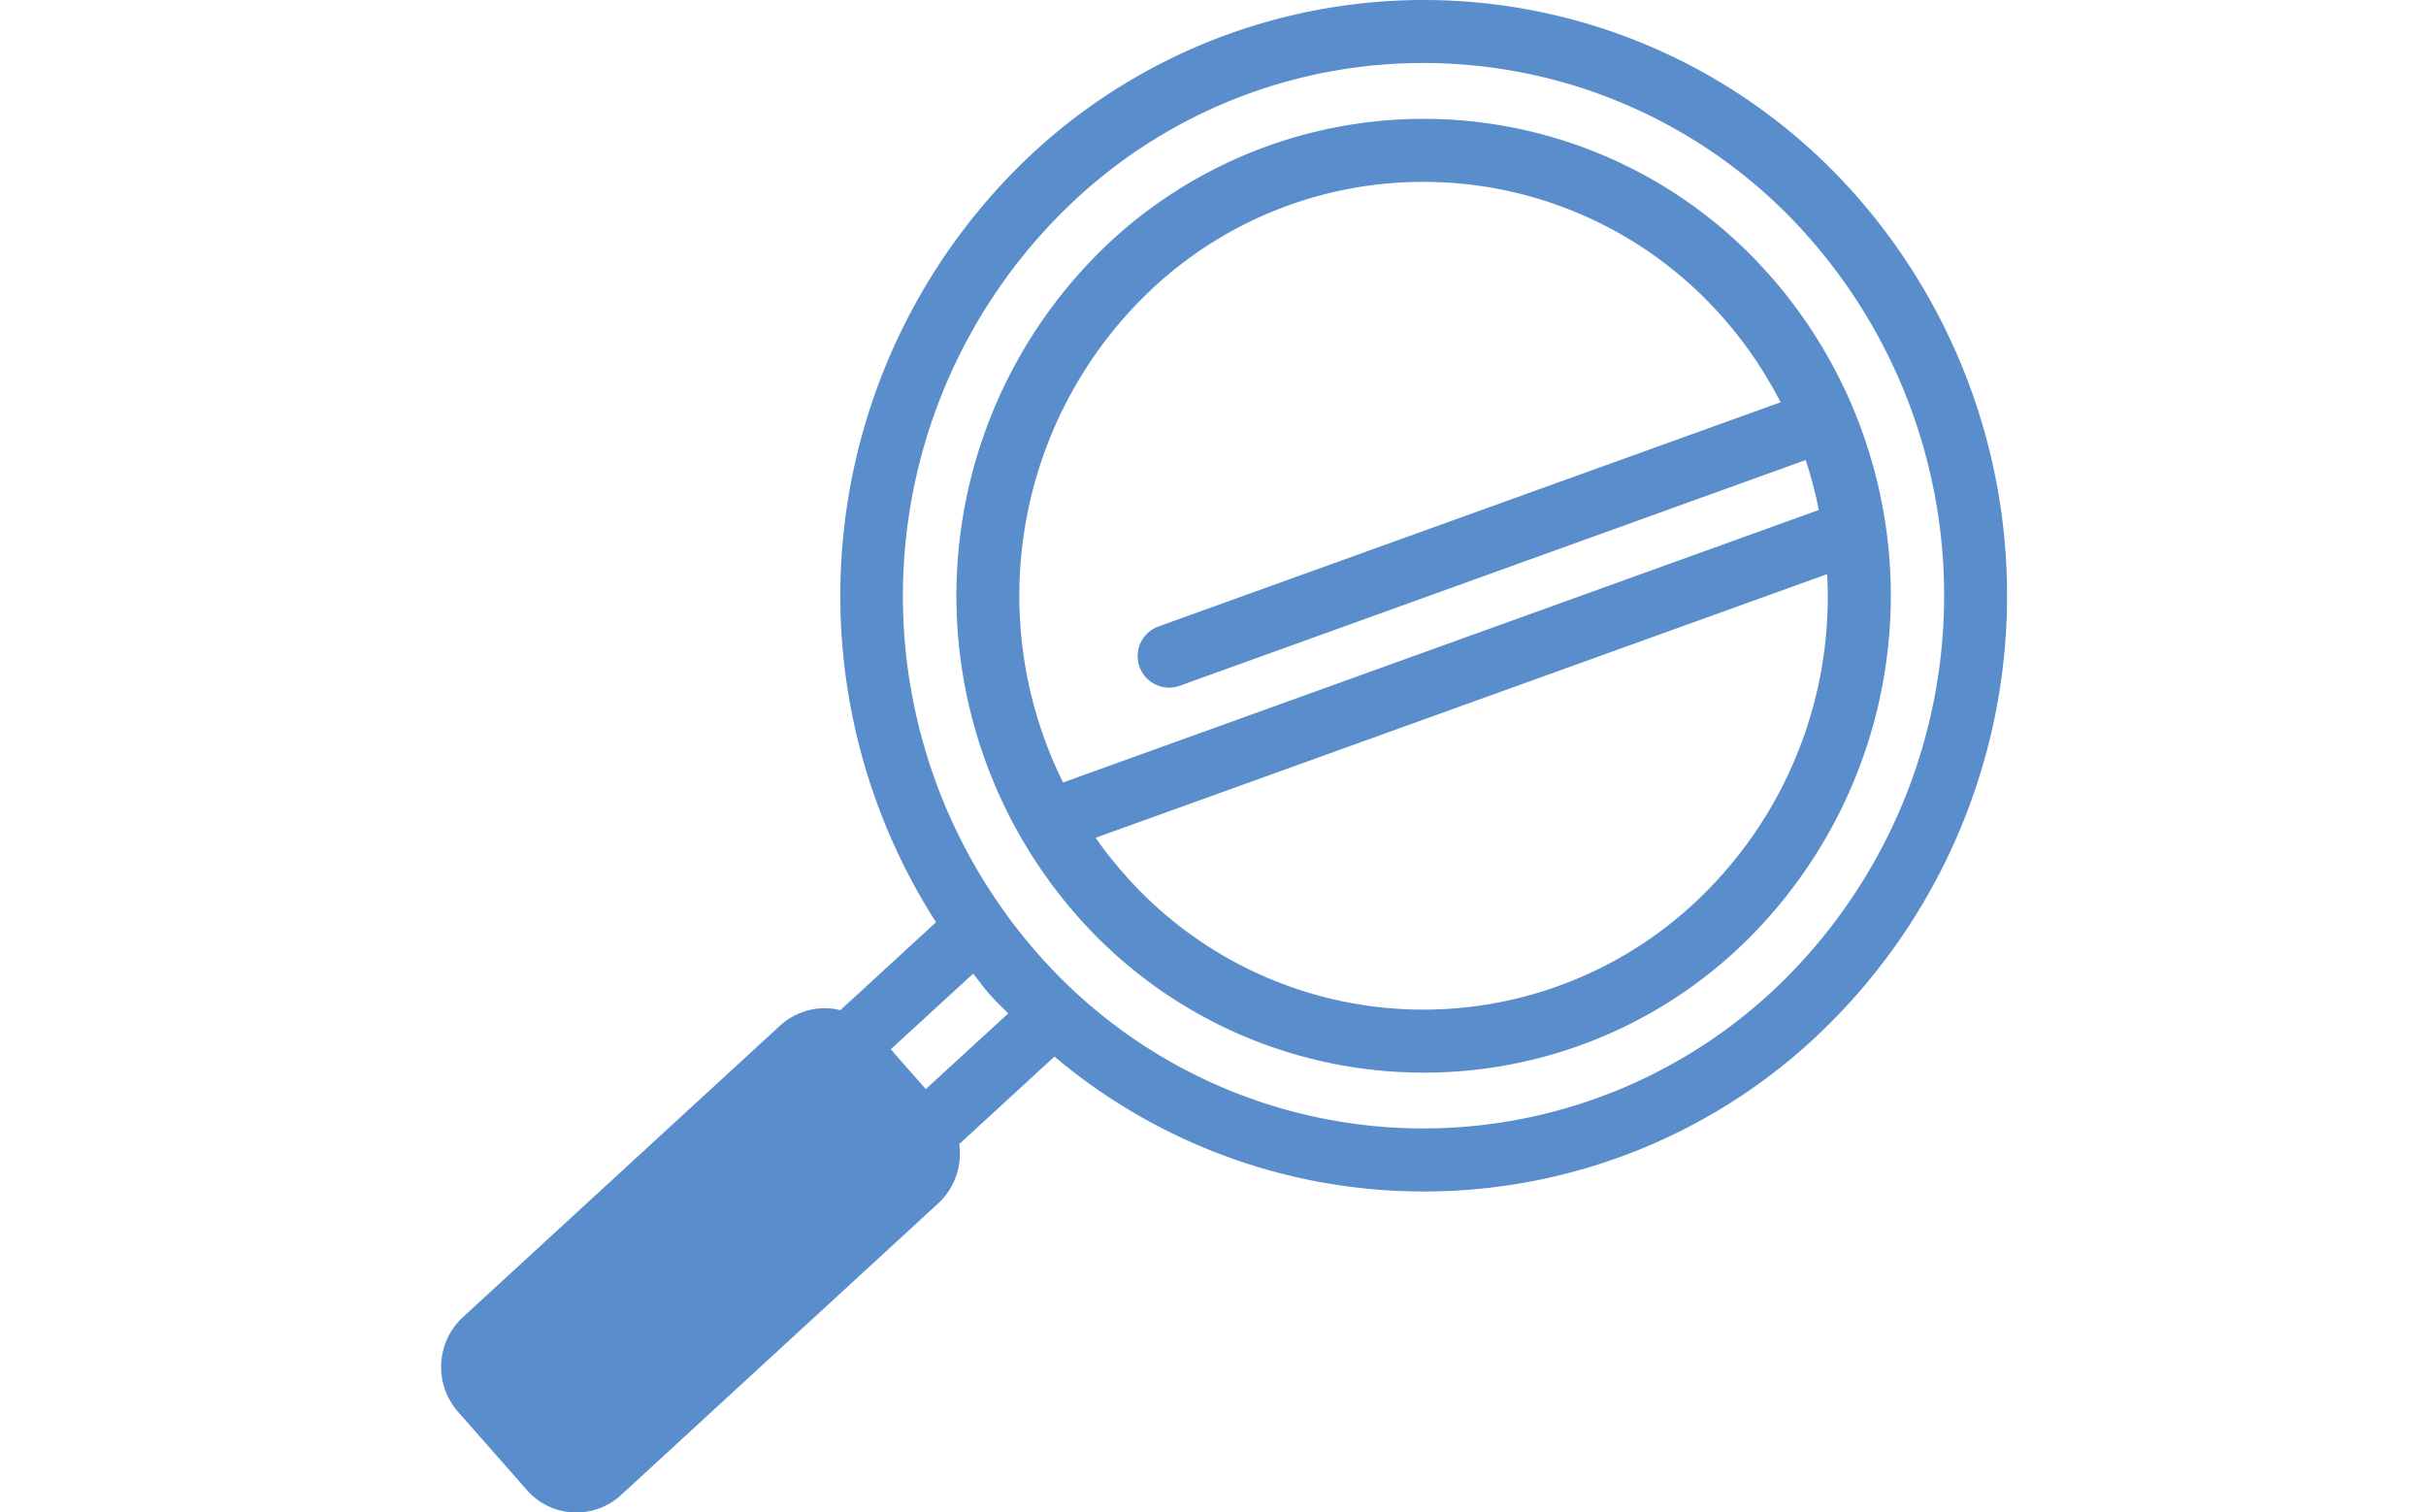
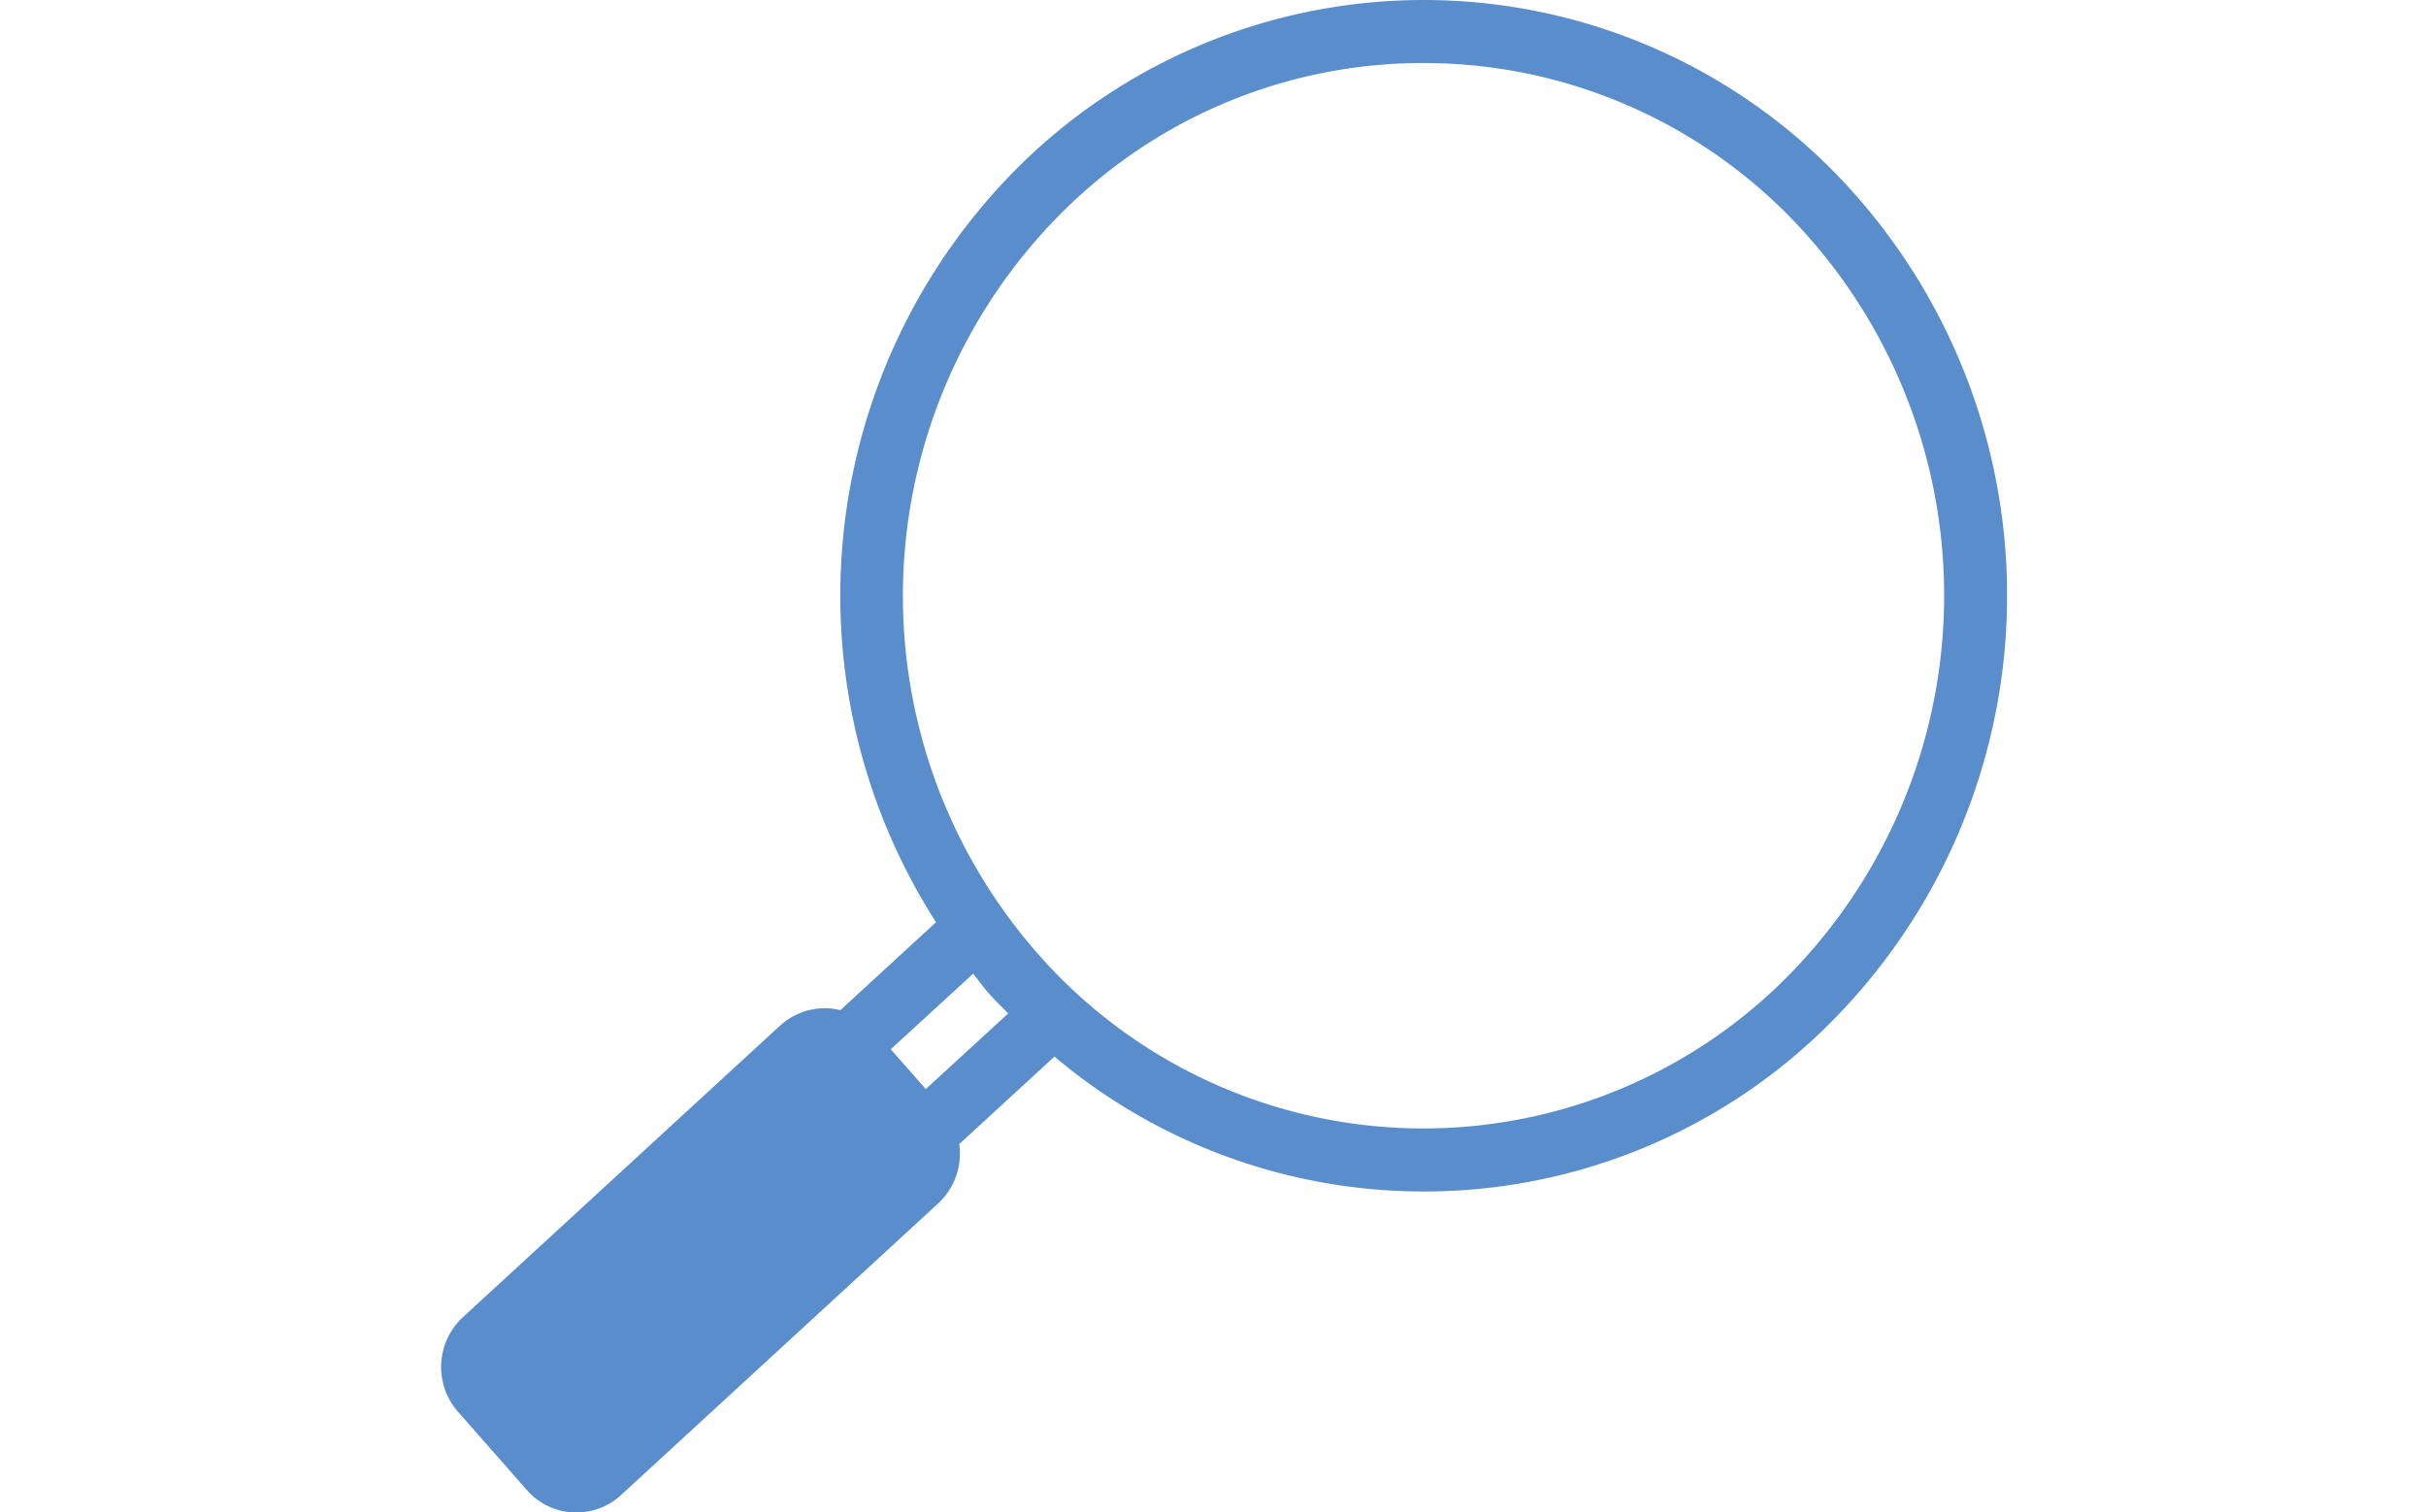
<svg xmlns="http://www.w3.org/2000/svg" width="77" height="48" viewBox="0 0 77 48">
  <defs>
    <clipPath id="clip-path">
      <rect id="長方形_127" data-name="長方形 127" width="49.701" height="48" transform="translate(0 0)" fill="none" />
    </clipPath>
  </defs>
  <g id="top_iekatsu_icon-check" transform="translate(-1058 -1010)">
-     <rect id="長方形_132" data-name="長方形 132" width="77" height="48" transform="translate(1058 1010)" fill="none" />
    <g id="グループ_53" data-name="グループ 53" transform="translate(1072 1010)">
      <g id="グループ_52" data-name="グループ 52" clip-path="url(#clip-path)">
        <path id="パス_59" data-name="パス 59" d="M44.964,6.268A18.273,18.273,0,0,0,18.78,4.859a19.2,19.2,0,0,0-3.071,24.41L12.672,32.06A2.055,2.055,0,0,0,12.286,32a2.122,2.122,0,0,0-1.528.551L.688,41.807A2.154,2.154,0,0,0,.532,44.8l2.187,2.485h0A2.087,2.087,0,0,0,4.184,48L4.3,48a2.078,2.078,0,0,0,1.414-.554L15.78,38.19a2.15,2.15,0,0,0,.666-1.88l3.022-2.777a18.167,18.167,0,0,0,10.758,4.256c.327.017.652.025.978.025a18.2,18.2,0,0,0,12.38-4.859,19.2,19.2,0,0,0,1.38-26.687M17.4,31.545c.192.218.4.412.6.619l-2.616,2.4-1.112-1.263,2.616-2.4c.172.213.328.436.511.643m24.83-.063A16.27,16.27,0,0,1,18.9,30.223,17.193,17.193,0,0,1,20.134,6.332,16.2,16.2,0,0,1,31.163,2q.433,0,.87.022A16.276,16.276,0,0,1,43.463,7.59,17.194,17.194,0,0,1,42.23,31.482" fill="#598dcb" />
-         <path id="パス_60" data-name="パス 60" d="M42.218,8.791A14.635,14.635,0,0,0,21.25,7.662a15.372,15.372,0,0,0-1.1,21.36,14.63,14.63,0,0,0,10.27,5c.262.013.524.02.784.02a14.574,14.574,0,0,0,9.915-3.891,15.372,15.372,0,0,0,1.1-21.36M22.6,9.135a12.586,12.586,0,0,1,8.563-3.363c.225,0,.45.006.677.017a12.642,12.642,0,0,1,8.875,4.325,13.088,13.088,0,0,1,1.8,2.653L22.77,19.882a1,1,0,0,0,.339,1.941.986.986,0,0,0,.339-.06L43.312,14.6a13.356,13.356,0,0,1,.415,1.586L19.741,24.834A13.359,13.359,0,0,1,22.6,9.135M39.76,28.678A12.63,12.63,0,0,1,21.646,27.7a13.058,13.058,0,0,1-.873-1.111l23.22-8.368A13.265,13.265,0,0,1,39.76,28.678" fill="#598dcb" />
      </g>
    </g>
  </g>
</svg>